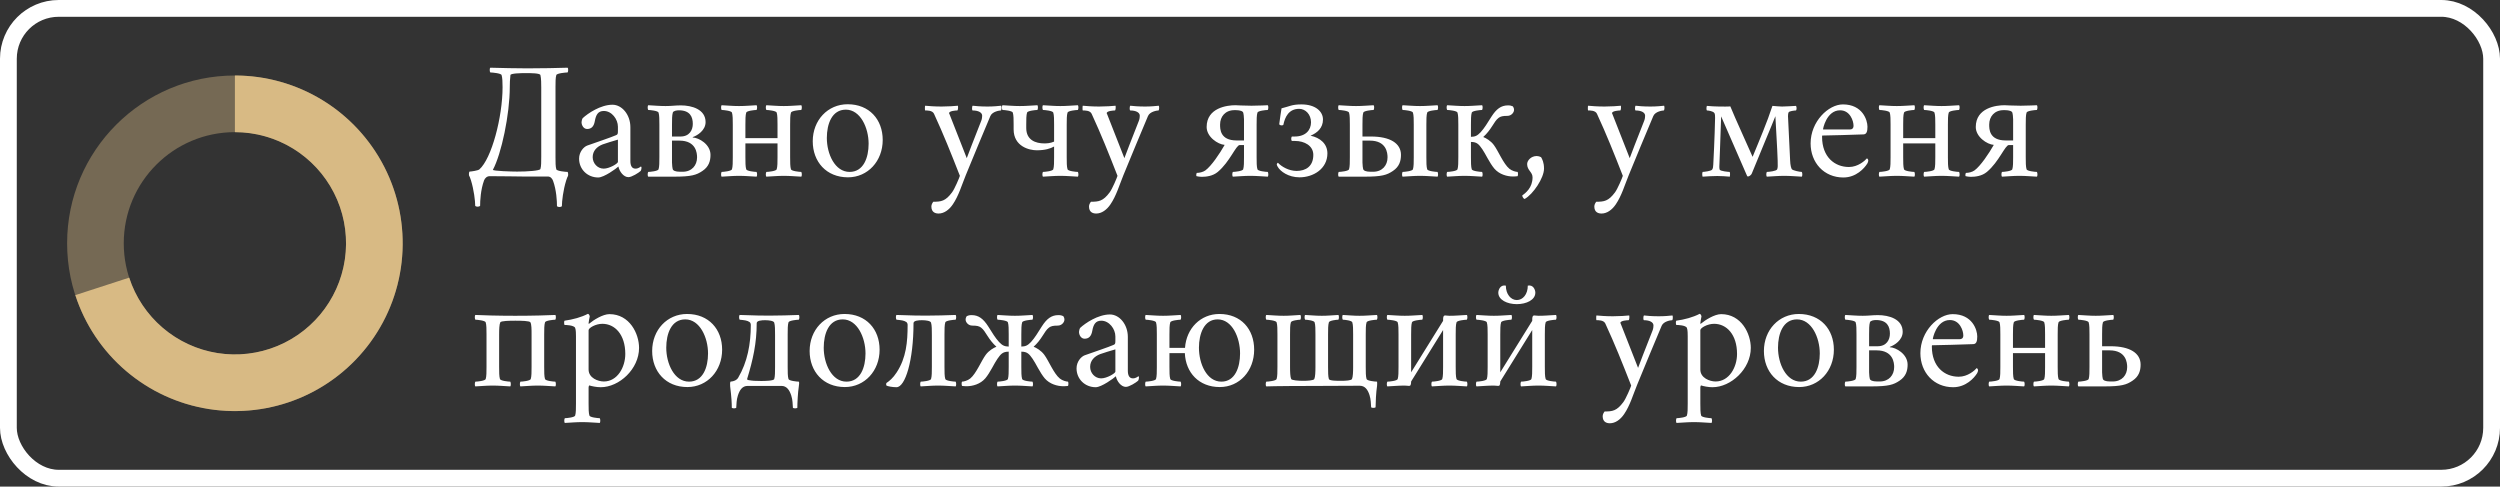
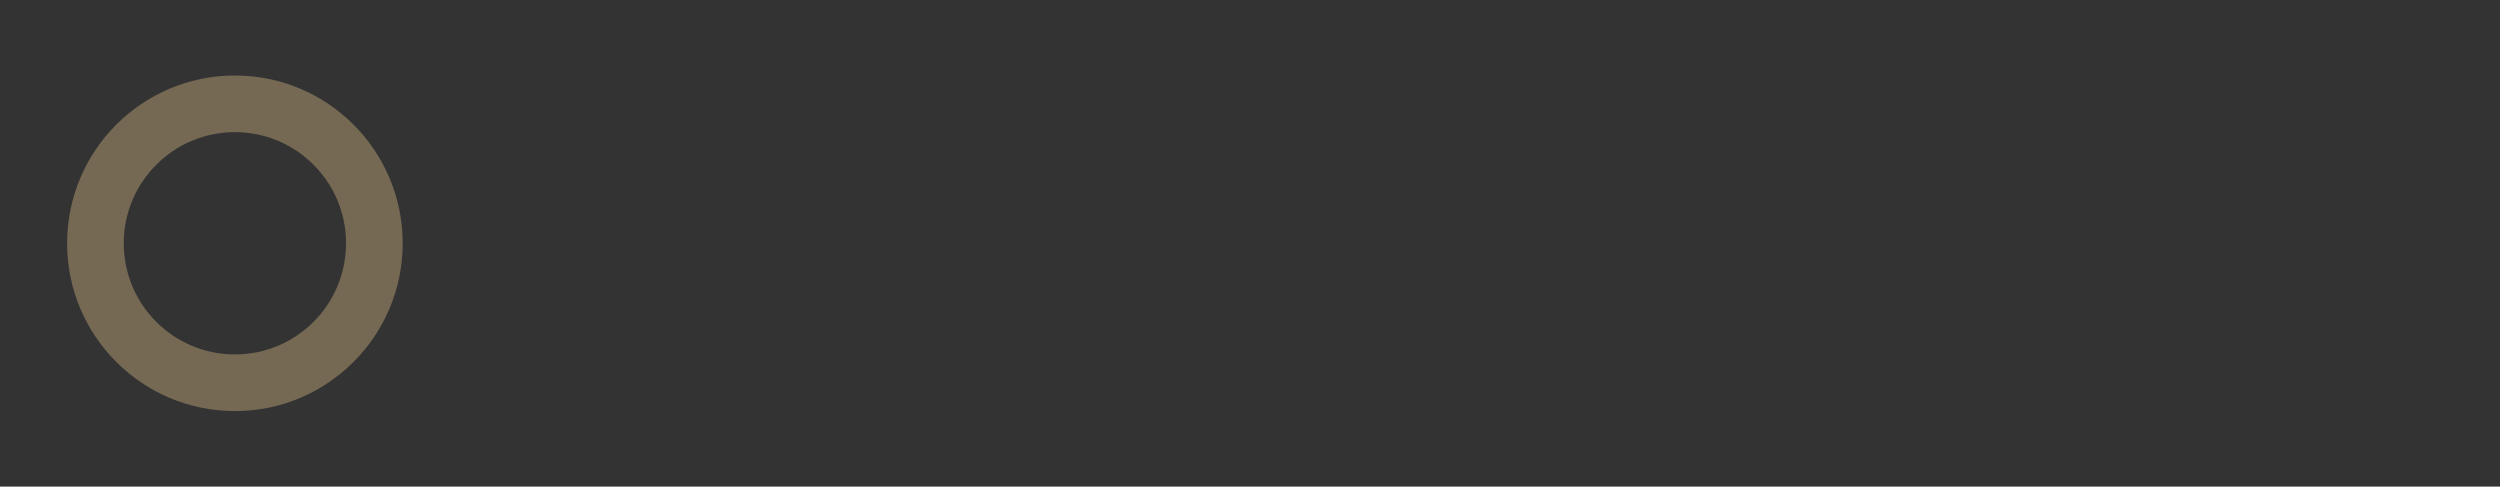
<svg xmlns="http://www.w3.org/2000/svg" width="298" height="58" viewBox="0 0 298 58" fill="none">
  <rect x="0" y="0" width="298" height="58" fill="#333333" stroke="none" />
-   <rect x="1" y="1" width="296" height="56" rx="6" stroke="white" stroke-width="2" />
-   <path d="M59.906 10.395C59.906 13.949 58.598 18.93 57.133 20.199C56.957 20.336 56.137 20.453 55.961 20.453C55.883 20.551 55.863 20.922 55.961 21.02C56 21.117 56.02 21.117 56.137 21.488C56.488 22.621 56.645 23.949 56.645 24.535C56.762 24.672 57.094 24.672 57.23 24.535C57.23 23.949 57.289 22.621 57.699 21.508C57.797 21.234 58.051 21 58.363 21C59.848 21 61.781 21.039 62.211 21.039H65.297C65.609 21.039 65.824 21.273 65.922 21.547C66.332 22.66 66.391 23.988 66.391 24.574C66.527 24.711 66.859 24.711 66.977 24.574C66.977 23.988 67.133 22.66 67.484 21.527C67.602 21.156 67.621 21.156 67.66 21.059C67.758 20.961 67.738 20.59 67.66 20.492C67.426 20.492 66.371 20.395 66.312 20.18C66.215 19.867 66.215 19.32 66.215 18.734V10.395C66.215 9.809 66.215 9.262 66.312 8.949C66.371 8.734 67.426 8.637 67.66 8.637C67.738 8.539 67.758 8.168 67.66 8.07C66.859 8.109 64.164 8.148 62.855 8.148C61.566 8.148 59.867 8.109 58.441 8.07C58.344 8.168 58.363 8.539 58.441 8.637C58.676 8.637 59.73 8.734 59.789 8.949C59.887 9.262 59.906 9.789 59.906 10.395ZM58.754 20.238C59.77 18.344 60.766 13.637 60.766 10.375C60.766 9.926 60.785 9.438 60.844 8.949C60.863 8.734 62.113 8.715 62.699 8.715C63.246 8.715 64.359 8.715 64.418 8.949C64.516 9.34 64.516 10.062 64.516 10.395V18.695C64.516 19.281 64.516 19.828 64.418 20.141C64.359 20.355 62.875 20.453 61.645 20.453C61.098 20.453 58.754 20.395 58.754 20.238ZM71.957 20.102C71.215 20.102 70.648 19.457 70.648 18.734C70.648 17.992 71.137 17.484 71.84 17.211C72.191 17.074 73.129 16.801 73.656 16.645V19.301C73.656 19.496 72.641 20.102 71.957 20.102ZM73.012 12.484C71.586 12.484 70.062 13.52 69.457 14.086C69.379 14.184 69.32 14.477 69.32 14.555C69.32 14.945 69.574 15.375 69.984 15.375C70.473 15.375 70.785 15.102 70.902 14.438C71.039 13.676 71.293 13.227 71.977 13.227C72.934 13.227 73.656 14.223 73.656 15.102V15.629C73.656 15.98 73.617 16.039 73.422 16.117C72.856 16.371 71.098 16.957 70.004 17.348C69.574 17.504 69.027 18.109 69.027 18.91C69.027 20.18 70.023 21.156 71.312 21.156C71.996 21.156 73.481 20.082 73.715 19.848C73.832 20.453 74.34 21.117 74.906 21.117C75.316 21.117 76.137 20.59 76.371 20.375C76.43 20.277 76.469 20.121 76.469 20.004C76.469 19.945 76.449 19.848 76.391 19.848C76.332 19.887 76.098 20.102 75.746 20.102C75.297 20.102 75.141 19.711 75.141 19.184V15.16C75.141 13.656 74.125 12.484 73.012 12.484ZM80.102 16.762H80.981C82.973 16.762 83.09 18.246 83.09 18.754C83.09 19.711 82.465 20.473 81.371 20.473C80.844 20.473 80.453 20.473 80.238 20.258C80.141 20.16 80.102 19.555 80.102 19.379V16.762ZM80.922 13.148C82.269 13.148 82.582 13.949 82.582 14.77C82.582 15.492 82.191 16.273 81.117 16.273H80.102V14.867C80.102 14.281 80.102 13.734 80.199 13.422C80.258 13.207 80.688 13.148 80.922 13.148ZM79.34 12.641C78.578 12.641 78.07 12.582 77.269 12.543C77.172 12.641 77.191 13.012 77.269 13.109C77.504 13.109 78.441 13.207 78.5 13.422C78.598 13.734 78.598 14.281 78.598 14.867V18.734C78.598 19.32 78.598 19.867 78.5 20.18C78.441 20.395 77.504 20.492 77.269 20.492C77.191 20.59 77.172 20.961 77.269 21.059H80.316C82.426 21.059 83.012 20.863 83.734 20.375C84.496 19.867 84.691 19.184 84.691 18.461C84.691 17.191 83.285 16.41 82.582 16.391C82.543 16.371 82.582 16.352 82.602 16.332C83.109 16.156 84.106 15.551 84.106 14.555C84.106 13.031 82.465 12.562 81.156 12.562C80.453 12.562 80.102 12.641 79.34 12.641ZM87.348 18.734C87.348 19.32 87.348 19.867 87.25 20.18C87.191 20.395 86.254 20.492 86.019 20.492C85.941 20.59 85.922 20.961 86.019 21.059C86.82 21.02 87.328 20.961 88.09 20.961C88.852 20.961 89.379 21.02 90.18 21.059C90.277 20.961 90.258 20.59 90.18 20.492C89.945 20.492 89.008 20.395 88.949 20.18C88.852 19.867 88.852 19.32 88.852 18.734V17.094H92.68V18.734C92.68 19.32 92.68 19.867 92.582 20.18C92.523 20.395 91.586 20.492 91.352 20.492C91.273 20.59 91.254 20.961 91.352 21.059C92.152 21.02 92.66 20.961 93.422 20.961C94.184 20.961 94.711 21.02 95.512 21.059C95.609 20.961 95.59 20.59 95.512 20.492C95.277 20.492 94.34 20.395 94.281 20.18C94.184 19.867 94.184 19.32 94.184 18.734V14.867C94.184 14.281 94.184 13.734 94.281 13.422C94.34 13.207 95.277 13.109 95.512 13.109C95.59 13.012 95.609 12.641 95.512 12.543C94.711 12.582 94.184 12.641 93.422 12.641C92.66 12.641 92.152 12.582 91.352 12.543C91.254 12.641 91.273 13.012 91.352 13.109C91.586 13.109 92.523 13.207 92.582 13.422C92.68 13.734 92.68 14.281 92.68 14.867V16.469H88.852V14.867C88.852 14.281 88.852 13.734 88.949 13.422C89.008 13.207 89.945 13.109 90.18 13.109C90.258 13.012 90.277 12.641 90.18 12.543C89.379 12.582 88.852 12.641 88.09 12.641C87.328 12.641 86.82 12.582 86.019 12.543C85.922 12.641 85.941 13.012 86.019 13.109C86.254 13.109 87.191 13.207 87.25 13.422C87.348 13.734 87.348 14.281 87.348 14.867V18.734ZM100.824 13.07C102.562 13.07 103.539 15.238 103.539 17.133C103.539 18.793 102.934 20.492 101.273 20.492C99.516 20.492 98.559 18.344 98.559 16.449C98.559 14.77 99.164 13.07 100.824 13.07ZM101.039 12.426C98.676 12.426 96.879 14.32 96.879 16.84C96.879 19.281 98.5 21.137 101.078 21.137C103.441 21.137 105.219 19.203 105.219 16.684C105.219 14.242 103.617 12.426 101.039 12.426ZM112.23 12.699C111.43 12.699 110.648 12.641 110.277 12.602C110.238 12.641 110.238 13.168 110.277 13.168C110.512 13.168 111.137 13.148 111.332 13.559C112.484 16.059 113.324 18.168 114.418 20.961C114.359 21.176 113.793 22.523 113.48 22.934C112.699 23.988 112.172 24.047 111.254 24.047C111.156 24.164 111.02 24.379 111.02 24.613C111.02 25.316 111.508 25.453 111.879 25.453C112.523 25.453 113.129 25.023 113.578 24.359C114.281 23.324 114.633 22.074 115.121 20.883C116.254 18.109 116.898 16.586 118.051 13.832C118.285 13.285 119.145 13.168 119.301 13.168C119.379 13.168 119.418 12.719 119.34 12.602C118.949 12.641 118.441 12.699 117.699 12.699C116.898 12.699 116.234 12.641 115.941 12.602C115.844 12.699 115.844 13.168 115.941 13.168C116.605 13.168 117.074 13.402 117.074 13.793C117.074 13.93 117.055 14.184 116.957 14.418C116.215 16.254 115.238 18.852 115.238 18.852L113.168 13.578C113.148 13.539 113.129 13.52 113.129 13.5C113.129 13.207 113.969 13.168 114.105 13.168C114.203 13.168 114.223 12.719 114.184 12.602C113.852 12.641 112.973 12.699 112.23 12.699ZM122.328 14.867C122.328 14.281 122.328 13.734 122.426 13.422C122.484 13.207 123.422 13.109 123.656 13.109C123.734 13.012 123.754 12.641 123.656 12.543C122.855 12.582 122.328 12.641 121.566 12.641C120.805 12.641 120.297 12.582 119.496 12.543C119.398 12.641 119.418 13.012 119.496 13.109C119.73 13.109 120.668 13.207 120.727 13.422C120.824 13.734 120.824 14.281 120.824 14.867V15.414C120.824 17.465 122.699 17.914 123.578 17.914C124.555 17.914 125.199 17.719 125.648 17.465V18.734C125.648 19.32 125.648 19.867 125.551 20.18C125.492 20.395 124.555 20.492 124.32 20.492C124.242 20.59 124.223 20.961 124.32 21.059C125.121 21.02 125.629 20.961 126.391 20.961C127.152 20.961 127.68 21.02 128.48 21.059C128.578 20.961 128.559 20.59 128.48 20.492C128.246 20.492 127.309 20.395 127.25 20.18C127.152 19.867 127.152 19.32 127.152 18.734V14.867C127.152 14.281 127.152 13.734 127.25 13.422C127.309 13.207 128.246 13.109 128.48 13.109C128.559 13.012 128.578 12.641 128.48 12.543C127.68 12.582 127.152 12.641 126.391 12.641C125.629 12.641 125.121 12.582 124.32 12.543C124.223 12.641 124.242 13.012 124.32 13.109C124.555 13.109 125.492 13.207 125.551 13.422C125.648 13.734 125.648 14.281 125.648 14.867V16.879C125.199 17.074 124.809 17.094 124.477 17.094C123.48 17.094 122.328 16.723 122.328 15.258V14.867ZM131.02 12.699C130.219 12.699 129.438 12.641 129.066 12.602C129.027 12.641 129.027 13.168 129.066 13.168C129.301 13.168 129.926 13.148 130.121 13.559C131.273 16.059 132.113 18.168 133.207 20.961C133.148 21.176 132.582 22.523 132.27 22.934C131.488 23.988 130.961 24.047 130.043 24.047C129.945 24.164 129.809 24.379 129.809 24.613C129.809 25.316 130.297 25.453 130.668 25.453C131.312 25.453 131.918 25.023 132.367 24.359C133.07 23.324 133.422 22.074 133.91 20.883C135.043 18.109 135.688 16.586 136.84 13.832C137.074 13.285 137.934 13.168 138.09 13.168C138.168 13.168 138.207 12.719 138.129 12.602C137.738 12.641 137.23 12.699 136.488 12.699C135.688 12.699 135.023 12.641 134.73 12.602C134.633 12.699 134.633 13.168 134.73 13.168C135.395 13.168 135.863 13.402 135.863 13.793C135.863 13.93 135.844 14.184 135.746 14.418C135.004 16.254 134.027 18.852 134.027 18.852L131.957 13.578C131.938 13.539 131.918 13.52 131.918 13.5C131.918 13.207 132.758 13.168 132.895 13.168C132.992 13.168 133.012 12.719 132.973 12.602C132.641 12.641 131.762 12.699 131.02 12.699ZM147.25 12.543C146.293 12.543 143.832 12.836 143.832 15.141C143.832 16.312 145.16 17.211 145.98 17.27C145.395 18.305 144.398 19.789 143.676 20.316C143.402 20.512 142.973 20.609 142.66 20.609C142.582 20.707 142.582 20.961 142.621 21C142.758 21.039 143.07 21.078 143.227 21.078C143.754 21.078 144.555 21 145.16 20.492C146.605 19.281 147.328 17.289 147.777 17.289H148.285V18.734C148.285 19.32 148.285 19.867 148.188 20.18C148.129 20.395 147.191 20.492 146.957 20.492C146.879 20.59 146.859 20.961 146.957 21.059C147.758 21.02 148.266 20.961 149.027 20.961C149.809 20.961 150.316 21.02 151.117 21.059C151.215 20.961 151.195 20.59 151.117 20.492C150.883 20.492 149.945 20.395 149.887 20.18C149.789 19.867 149.789 19.32 149.789 18.734V14.867C149.789 14.281 149.789 13.734 149.887 13.422C149.945 13.207 150.883 13.109 151.117 13.109C151.195 13.012 151.215 12.641 151.117 12.543C151.117 12.543 149.945 12.602 149.184 12.602C148.441 12.602 147.25 12.543 147.25 12.543ZM148.285 16.742H147.406C145.414 16.742 145.434 15.355 145.434 14.848C145.434 13.891 146.059 13.129 147.152 13.129C147.445 13.129 147.934 13.129 148.148 13.344C148.246 13.441 148.285 14.047 148.285 14.223V16.742ZM154.555 20.375C153.637 20.375 152.758 19.867 152.328 19.398C152.309 19.398 152.191 19.496 152.191 19.613C152.191 19.691 152.27 19.809 152.309 19.887C152.602 20.414 153.559 21.137 154.906 21.137C156.547 21.137 158.227 20.121 158.227 18.285C158.227 17.133 157.348 16.41 156.215 16.176C156.996 15.844 157.699 15.277 157.699 14.242C157.699 13.285 156.801 12.445 155.141 12.445C153.969 12.445 153.734 12.68 152.758 12.914C152.758 12.914 152.484 14.672 152.484 14.809C152.543 14.906 152.66 14.945 152.777 14.945C152.855 14.945 152.934 14.926 152.973 14.887C153.168 13.949 153.617 12.973 154.867 12.973C155.609 12.973 156.273 13.637 156.273 14.574C156.273 15.492 155.648 16.273 154.32 16.273H153.988C153.871 16.43 153.91 16.723 153.988 16.801H154.359C155.492 16.801 156.547 17.367 156.547 18.461C156.547 19.828 155.648 20.375 154.555 20.375ZM168.52 14.867V18.734C168.52 19.32 168.52 19.867 168.422 20.18C168.363 20.395 167.426 20.492 167.191 20.492C167.113 20.59 167.094 20.961 167.191 21.059C167.992 21.02 168.5 20.961 169.262 20.961C170.023 20.961 170.551 21.02 171.352 21.059C171.449 20.961 171.43 20.59 171.352 20.492C171.117 20.492 170.18 20.395 170.121 20.18C170.023 19.867 170.023 19.32 170.023 18.734V14.867C170.023 14.281 170.023 13.734 170.121 13.422C170.18 13.207 171.117 13.109 171.352 13.109C171.43 13.012 171.449 12.641 171.352 12.543C170.551 12.582 170.023 12.641 169.262 12.641C168.5 12.641 167.992 12.582 167.191 12.543C167.094 12.641 167.113 13.012 167.191 13.109C167.426 13.109 168.363 13.207 168.422 13.422C168.52 13.734 168.52 14.281 168.52 14.867ZM160.902 14.867V18.734C160.902 19.32 160.902 19.867 160.805 20.18C160.746 20.395 159.809 20.492 159.574 20.492C159.496 20.59 159.477 20.961 159.574 21.059H162.621C164.73 21.059 165.316 20.863 166.039 20.375C166.801 19.867 166.996 19.184 166.996 18.461C166.996 17.074 165.688 16.273 163.422 16.273H162.406V14.867C162.406 14.281 162.406 13.734 162.504 13.422C162.562 13.207 163.5 13.109 163.734 13.109C163.812 13.012 163.832 12.641 163.734 12.543C162.934 12.582 162.387 12.641 161.645 12.641C160.883 12.641 160.375 12.582 159.574 12.543C159.477 12.641 159.496 13.012 159.574 13.109C159.809 13.109 160.746 13.207 160.805 13.422C160.902 13.734 160.902 14.281 160.902 14.867ZM162.406 16.762H163.285C165.277 16.762 165.395 18.246 165.395 18.754C165.395 19.711 164.77 20.473 163.676 20.473C163.148 20.473 162.758 20.473 162.543 20.258C162.445 20.16 162.406 19.555 162.406 19.379V16.762ZM173.832 14.867V18.734C173.832 19.32 173.832 19.867 173.734 20.18C173.676 20.395 172.738 20.492 172.504 20.492C172.426 20.59 172.406 20.961 172.504 21.059C173.305 21.02 173.812 20.961 174.574 20.961C175.336 20.961 175.863 21.02 176.664 21.059C176.762 20.961 176.742 20.59 176.664 20.492C176.43 20.492 175.492 20.395 175.434 20.18C175.336 19.867 175.336 19.32 175.336 18.734V16.918C176.078 16.918 176.293 17.23 176.684 17.777C177.035 18.266 177.562 19.438 178.129 20.102C178.715 20.785 179.633 21.039 180.355 21.039C180.551 21.039 180.766 21.02 180.902 21C180.941 20.922 180.98 20.629 180.902 20.492C180.707 20.492 180.238 20.375 179.926 20.121C179.203 19.535 178.598 17.992 178.07 17.289C177.699 16.781 177.113 16.449 176.801 16.332C177.25 15.922 177.562 15.512 177.875 15.023C178.129 14.633 178.324 14.281 178.637 14.047C178.871 13.871 179.145 13.812 179.672 13.812C180.18 13.812 180.473 13.383 180.473 13.109C180.473 12.914 180.414 12.797 180.336 12.68C180.16 12.602 180.023 12.562 179.75 12.562C178.93 12.562 178.363 12.992 177.777 13.91C177.309 14.652 176.938 15.277 176.488 15.766C176.078 16.195 175.844 16.293 175.336 16.312V14.867C175.336 14.281 175.336 13.734 175.434 13.422C175.492 13.207 176.43 13.109 176.664 13.109C176.742 13.012 176.762 12.641 176.664 12.543C175.863 12.582 175.336 12.641 174.574 12.641C173.812 12.641 173.305 12.582 172.504 12.543C172.406 12.641 172.426 13.012 172.504 13.109C172.738 13.109 173.676 13.207 173.734 13.422C173.832 13.734 173.832 14.281 173.832 14.867ZM183.188 18.598C182.484 18.598 182.035 19.145 182.035 19.555C182.035 20.316 182.68 20.492 182.68 21.137C182.68 22.387 181.84 23.012 181.449 23.305C181.449 23.422 181.605 23.715 181.742 23.715C182.738 23.168 184.047 21.215 184.047 20.102C184.047 19.359 183.832 18.969 183.695 18.734C183.559 18.656 183.344 18.598 183.188 18.598ZM191.254 12.699C190.453 12.699 189.672 12.641 189.301 12.602C189.262 12.641 189.262 13.168 189.301 13.168C189.535 13.168 190.16 13.148 190.355 13.559C191.508 16.059 192.348 18.168 193.441 20.961C193.383 21.176 192.816 22.523 192.504 22.934C191.723 23.988 191.195 24.047 190.277 24.047C190.18 24.164 190.043 24.379 190.043 24.613C190.043 25.316 190.531 25.453 190.902 25.453C191.547 25.453 192.152 25.023 192.602 24.359C193.305 23.324 193.656 22.074 194.145 20.883C195.277 18.109 195.922 16.586 197.074 13.832C197.309 13.285 198.168 13.168 198.324 13.168C198.402 13.168 198.441 12.719 198.363 12.602C197.973 12.641 197.465 12.699 196.723 12.699C195.922 12.699 195.258 12.641 194.965 12.602C194.867 12.699 194.867 13.168 194.965 13.168C195.629 13.168 196.098 13.402 196.098 13.793C196.098 13.93 196.078 14.184 195.98 14.418C195.238 16.254 194.262 18.852 194.262 18.852L192.191 13.578C192.172 13.539 192.152 13.52 192.152 13.5C192.152 13.207 192.992 13.168 193.129 13.168C193.227 13.168 193.246 12.719 193.207 12.602C192.875 12.641 191.996 12.699 191.254 12.699ZM213.383 19.125C213.305 17.484 213.168 14.711 213.129 13.852C213.129 13.695 213.148 13.5 213.207 13.383C213.285 13.246 213.891 13.168 214.086 13.168C214.164 13.09 214.184 12.758 214.086 12.621C213.598 12.641 212.934 12.699 212.426 12.699C212.152 12.699 211.742 12.66 211.273 12.621C211.273 12.621 210.961 13.539 210.746 14.125C210.062 15.98 208.891 18.695 208.91 18.695C208.93 18.695 206.645 13.695 206.254 12.68C205.961 12.719 205.395 12.699 204.926 12.699C204.301 12.699 204.086 12.66 203.461 12.621C203.402 12.738 203.383 13.09 203.461 13.168C203.637 13.168 204.203 13.246 204.359 13.48C204.438 13.598 204.438 13.891 204.438 14.066C204.438 14.281 204.379 16.664 204.223 19.613C204.203 19.867 204.203 20.043 204.086 20.219C203.969 20.395 203.109 20.492 202.953 20.492C202.875 20.629 202.914 21.02 202.953 21.059C203.578 21.02 204.086 20.98 204.711 20.98C205.297 20.98 205.648 21.02 206.195 21.059C206.215 21 206.254 20.59 206.176 20.492C206.059 20.492 205.062 20.414 204.984 20.219C204.945 20.121 204.945 19.965 204.945 19.848C204.945 19.711 205.082 16.547 205.16 13.871L208.266 21C208.305 21.02 208.344 21.039 208.383 21.039C208.578 21 208.773 20.805 208.812 20.688C209.77 18.305 211.234 14.867 211.625 13.852C211.723 15.844 211.84 17.387 211.898 19.145C211.918 19.75 211.918 19.984 211.84 20.18C211.762 20.395 210.844 20.492 210.609 20.492C210.531 20.59 210.512 20.961 210.609 21.059C211.41 21.02 211.918 20.961 212.68 20.961C213.441 20.961 213.969 21.02 214.77 21.059C214.867 20.961 214.848 20.59 214.77 20.492C214.535 20.492 213.754 20.336 213.598 20.18C213.52 20.102 213.402 19.711 213.383 19.125ZM217.309 15.434C217.27 15.434 217.699 13.148 219.34 13.148C220.531 13.148 220.941 14.418 220.941 14.984C220.941 15.336 220.727 15.434 220.492 15.434H217.309ZM217.211 16.156C217.445 16.156 221.527 16.059 222.133 16.02C222.504 16 222.602 15.668 222.602 15.102C222.602 14.32 222.016 12.445 219.672 12.445C217.953 12.445 215.824 14.477 215.824 17.094C215.824 19.398 217.426 21.156 219.73 21.156C221.254 21.156 222.23 20.062 222.582 19.496C222.641 19.398 222.699 19.242 222.699 19.145C222.699 18.988 222.562 18.871 222.543 18.871C222.289 19.164 221.469 19.906 220.395 19.906C218.695 19.906 217.191 18.715 217.191 16.312C217.191 16.254 217.191 16.215 217.211 16.156ZM225.355 18.734C225.355 19.32 225.355 19.867 225.258 20.18C225.199 20.395 224.262 20.492 224.027 20.492C223.949 20.59 223.93 20.961 224.027 21.059C224.828 21.02 225.336 20.961 226.098 20.961C226.859 20.961 227.387 21.02 228.188 21.059C228.285 20.961 228.266 20.59 228.188 20.492C227.953 20.492 227.016 20.395 226.957 20.18C226.859 19.867 226.859 19.32 226.859 18.734V17.094H230.688V18.734C230.688 19.32 230.688 19.867 230.59 20.18C230.531 20.395 229.594 20.492 229.359 20.492C229.281 20.59 229.262 20.961 229.359 21.059C230.16 21.02 230.668 20.961 231.43 20.961C232.191 20.961 232.719 21.02 233.52 21.059C233.617 20.961 233.598 20.59 233.52 20.492C233.285 20.492 232.348 20.395 232.289 20.18C232.191 19.867 232.191 19.32 232.191 18.734V14.867C232.191 14.281 232.191 13.734 232.289 13.422C232.348 13.207 233.285 13.109 233.52 13.109C233.598 13.012 233.617 12.641 233.52 12.543C232.719 12.582 232.191 12.641 231.43 12.641C230.668 12.641 230.16 12.582 229.359 12.543C229.262 12.641 229.281 13.012 229.359 13.109C229.594 13.109 230.531 13.207 230.59 13.422C230.688 13.734 230.688 14.281 230.688 14.867V16.469H226.859V14.867C226.859 14.281 226.859 13.734 226.957 13.422C227.016 13.207 227.953 13.109 228.188 13.109C228.266 13.012 228.285 12.641 228.188 12.543C227.387 12.582 226.859 12.641 226.098 12.641C225.336 12.641 224.828 12.582 224.027 12.543C223.93 12.641 223.949 13.012 224.027 13.109C224.262 13.109 225.199 13.207 225.258 13.422C225.355 13.734 225.355 14.281 225.355 14.867V18.734ZM238.93 12.543C237.973 12.543 235.512 12.836 235.512 15.141C235.512 16.312 236.84 17.211 237.66 17.27C237.074 18.305 236.078 19.789 235.355 20.316C235.082 20.512 234.652 20.609 234.34 20.609C234.262 20.707 234.262 20.961 234.301 21C234.438 21.039 234.75 21.078 234.906 21.078C235.434 21.078 236.234 21 236.84 20.492C238.285 19.281 239.008 17.289 239.457 17.289H239.965V18.734C239.965 19.32 239.965 19.867 239.867 20.18C239.809 20.395 238.871 20.492 238.637 20.492C238.559 20.59 238.539 20.961 238.637 21.059C239.438 21.02 239.945 20.961 240.707 20.961C241.488 20.961 241.996 21.02 242.797 21.059C242.895 20.961 242.875 20.59 242.797 20.492C242.562 20.492 241.625 20.395 241.566 20.18C241.469 19.867 241.469 19.32 241.469 18.734V14.867C241.469 14.281 241.469 13.734 241.566 13.422C241.625 13.207 242.562 13.109 242.797 13.109C242.875 13.012 242.895 12.641 242.797 12.543C242.797 12.543 241.625 12.602 240.863 12.602C240.121 12.602 238.93 12.543 238.93 12.543ZM239.965 16.742H239.086C237.094 16.742 237.113 15.355 237.113 14.848C237.113 13.891 237.738 13.129 238.832 13.129C239.125 13.129 239.613 13.129 239.828 13.344C239.926 13.441 239.965 14.047 239.965 14.223V16.742ZM63.363 43.734C63.363 44.32 63.363 44.867 63.266 45.18C63.207 45.395 62.27 45.492 62.035 45.492C61.957 45.59 61.938 45.961 62.035 46.059C62.836 46.02 63.344 45.961 64.106 45.961C64.867 45.961 65.394 46.02 66.195 46.059C66.293 45.961 66.273 45.59 66.195 45.492C65.961 45.492 65.023 45.395 64.965 45.18C64.867 44.867 64.867 44.32 64.867 43.734V39.867C64.867 39.281 64.867 38.734 64.965 38.422C65.023 38.207 65.961 38.109 66.195 38.109C66.273 38.012 66.293 37.641 66.195 37.543C65.394 37.582 63.598 37.641 61.41 37.641C59.262 37.641 57.465 37.582 56.664 37.543C56.566 37.641 56.586 38.012 56.664 38.109C56.898 38.109 57.836 38.207 57.895 38.422C57.992 38.734 57.992 39.281 57.992 39.867V43.734C57.992 44.32 57.992 44.867 57.895 45.18C57.836 45.395 56.898 45.492 56.664 45.492C56.586 45.59 56.566 45.961 56.664 46.059C57.465 46.02 57.973 45.961 58.734 45.961C59.496 45.961 60.023 46.02 60.824 46.059C60.922 45.961 60.902 45.59 60.824 45.492C60.59 45.492 59.652 45.395 59.594 45.18C59.496 44.867 59.496 44.32 59.496 43.734V39.867C59.496 39.281 59.516 38.676 59.633 38.422C59.711 38.246 60.727 38.227 61.43 38.227C62.133 38.227 63.129 38.246 63.227 38.422C63.363 38.676 63.363 39.281 63.363 39.867V43.734ZM72.641 37.445C71.859 37.445 70.746 38.148 70.258 38.559C70.238 38.578 70.219 38.598 70.199 38.598C70.16 38.598 70.16 38.539 70.16 38.52C70.16 38.363 70.277 37.855 70.297 37.719C70.297 37.621 70.18 37.406 70.082 37.406C69.301 37.816 68.285 38.09 67.289 38.227C67.211 38.324 67.25 38.695 67.289 38.734C67.426 38.734 68.422 38.754 68.559 39.086C68.656 39.32 68.656 39.848 68.656 40.102V48.09C68.656 48.676 68.656 49.223 68.559 49.535C68.5 49.75 67.562 49.848 67.328 49.848C67.25 49.945 67.231 50.316 67.328 50.414C68.129 50.375 68.637 50.316 69.398 50.316C70.16 50.316 70.688 50.375 71.488 50.414C71.586 50.316 71.566 49.945 71.488 49.848C71.254 49.848 70.316 49.75 70.258 49.535C70.16 49.223 70.16 48.676 70.16 48.09V46.195C70.16 46.039 70.238 45.941 70.238 45.941C70.551 46.039 71.098 46.156 71.606 46.156C73.812 46.156 76.176 43.988 76.176 41.469C76.176 39.789 75.062 37.445 72.641 37.445ZM71.801 38.598C73.285 38.598 74.535 39.867 74.535 42.191C74.535 43.773 73.598 45.473 71.977 45.473C71.293 45.473 70.16 45.062 70.16 44.047V39.359C70.16 39.086 71 38.598 71.801 38.598ZM81.684 38.07C83.422 38.07 84.398 40.238 84.398 42.133C84.398 43.793 83.793 45.492 82.133 45.492C80.375 45.492 79.418 43.344 79.418 41.449C79.418 39.77 80.023 38.07 81.684 38.07ZM81.898 37.426C79.535 37.426 77.738 39.32 77.738 41.84C77.738 44.281 79.359 46.137 81.938 46.137C84.301 46.137 86.078 44.203 86.078 41.684C86.078 39.242 84.477 37.426 81.898 37.426ZM91.801 37.621C91.039 37.621 90.121 37.621 88.168 37.543C88.051 37.68 88.109 38.051 88.168 38.109C88.734 38.168 89.047 38.188 89.34 38.383C89.457 38.461 89.496 38.617 89.496 38.734C89.496 41.02 89.086 43.168 87.992 45.023C87.816 45.316 87.504 45.453 87.074 45.492C87.016 45.59 87.016 45.863 87.035 46.059C87.191 47.309 87.231 48.07 87.231 48.617C87.406 48.715 87.66 48.676 87.758 48.617C87.797 48.168 87.777 47.699 87.953 47.152C88.168 46.488 88.481 46 89.125 46H93.148C93.773 46 94.106 46.488 94.32 47.152C94.496 47.699 94.477 48.168 94.516 48.617C94.613 48.676 94.867 48.715 95.043 48.617C95.043 48.07 95.102 46.801 95.219 46.059C95.238 45.863 95.297 45.59 95.219 45.492C94.984 45.492 94.047 45.395 93.988 45.18C93.891 44.867 93.891 44.32 93.891 43.734V39.867C93.891 39.281 93.891 38.734 93.988 38.422C94.047 38.207 94.984 38.109 95.219 38.109C95.297 38.012 95.316 37.641 95.219 37.543C94.418 37.582 92.562 37.621 91.801 37.621ZM90.199 38.52C90.199 38.207 90.805 38.168 91.195 38.168C91.684 38.168 92.231 38.246 92.289 38.461C92.387 38.773 92.387 39.34 92.387 39.926V43.734C92.387 44.32 92.387 44.867 92.289 45.18C92.231 45.395 91.215 45.414 90.727 45.414C90.023 45.414 89.672 45.395 89.164 45.297C89.086 45.277 89.047 45.219 89.066 45.141C89.75 42.895 90.199 40.922 90.199 38.52ZM100.453 38.07C102.191 38.07 103.168 40.238 103.168 42.133C103.168 43.793 102.562 45.492 100.902 45.492C99.144 45.492 98.188 43.344 98.188 41.449C98.188 39.77 98.793 38.07 100.453 38.07ZM100.668 37.426C98.305 37.426 96.508 39.32 96.508 41.84C96.508 44.281 98.129 46.137 100.707 46.137C103.07 46.137 104.848 44.203 104.848 41.684C104.848 39.242 103.246 37.426 100.668 37.426ZM110.492 37.621C109.73 37.621 108.812 37.621 106.859 37.543C106.742 37.68 106.801 38.051 106.859 38.109C107.426 38.168 107.738 38.188 108.031 38.383C108.148 38.461 108.188 38.617 108.188 38.734C108.188 40.746 108.031 42.641 106.879 44.398C106.449 45.062 106.02 45.414 105.668 45.648C105.609 45.746 105.629 45.902 105.668 45.961C105.805 46.039 106.352 46.156 106.859 46.156C107.914 46.156 108.891 42.953 108.891 38.52C108.891 38.207 109.496 38.168 109.887 38.168C110.375 38.168 110.922 38.246 110.98 38.461C111.078 38.773 111.078 39.34 111.078 39.926V43.734C111.078 44.32 111.078 44.867 110.98 45.18C110.922 45.395 109.984 45.492 109.75 45.492C109.672 45.59 109.652 45.961 109.75 46.059C110.551 46.02 111.059 45.961 111.82 45.961C112.582 45.961 113.109 46.02 113.91 46.059C114.008 45.961 113.988 45.59 113.91 45.492C113.676 45.492 112.738 45.395 112.68 45.18C112.582 44.867 112.582 44.32 112.582 43.734V39.867C112.582 39.281 112.582 38.734 112.68 38.422C112.738 38.207 113.676 38.109 113.91 38.109C113.988 38.012 114.008 37.641 113.91 37.543C113.109 37.582 111.254 37.621 110.492 37.621ZM120.238 39.867V41.312C119.73 41.293 119.496 41.195 119.086 40.766C118.637 40.277 118.266 39.652 117.797 38.91C117.211 37.992 116.645 37.562 115.824 37.562C115.551 37.562 115.414 37.602 115.238 37.68C115.16 37.797 115.102 37.914 115.102 38.109C115.102 38.383 115.395 38.812 115.902 38.812C116.43 38.812 116.703 38.871 116.938 39.047C117.25 39.281 117.445 39.633 117.699 40.023C118.012 40.512 118.324 40.922 118.773 41.332C118.461 41.449 117.875 41.781 117.504 42.289C116.977 42.992 116.371 44.535 115.648 45.121C115.336 45.375 114.867 45.492 114.672 45.492C114.594 45.629 114.633 45.922 114.672 46C114.809 46.02 115.023 46.039 115.219 46.039C115.941 46.039 116.859 45.785 117.445 45.102C118.012 44.438 118.539 43.266 118.891 42.777C119.281 42.23 119.496 41.918 120.238 41.918V43.734C120.238 44.32 120.238 44.867 120.141 45.18C120.082 45.395 119.145 45.492 118.91 45.492C118.832 45.59 118.812 45.961 118.91 46.059C119.711 46.02 120.219 45.961 120.98 45.961C121.742 45.961 122.27 46.02 123.07 46.059C123.168 45.961 123.148 45.59 123.07 45.492C122.836 45.492 121.898 45.395 121.84 45.18C121.742 44.867 121.742 44.32 121.742 43.734V41.918C122.484 41.918 122.699 42.23 123.09 42.777C123.441 43.266 123.969 44.438 124.535 45.102C125.121 45.785 126.039 46.039 126.762 46.039C126.957 46.039 127.172 46.02 127.309 46C127.348 45.922 127.387 45.629 127.309 45.492C127.113 45.492 126.645 45.375 126.332 45.121C125.609 44.535 125.004 42.992 124.477 42.289C124.105 41.781 123.52 41.449 123.207 41.332C123.656 40.922 123.969 40.512 124.281 40.023C124.535 39.633 124.73 39.281 125.043 39.047C125.277 38.871 125.551 38.812 126.078 38.812C126.586 38.812 126.879 38.383 126.879 38.109C126.879 37.914 126.82 37.797 126.742 37.68C126.566 37.602 126.43 37.562 126.156 37.562C125.336 37.562 124.77 37.992 124.184 38.91C123.715 39.652 123.344 40.277 122.895 40.766C122.484 41.195 122.25 41.293 121.742 41.312V39.867C121.742 39.281 121.742 38.734 121.84 38.422C121.898 38.207 122.836 38.109 123.07 38.109C123.148 38.012 123.168 37.641 123.07 37.543C122.27 37.582 121.742 37.641 120.98 37.641C120.219 37.641 119.711 37.582 118.91 37.543C118.812 37.641 118.832 38.012 118.91 38.109C119.145 38.109 120.082 38.207 120.141 38.422C120.238 38.734 120.238 39.281 120.238 39.867ZM131.254 45.102C130.512 45.102 129.945 44.457 129.945 43.734C129.945 42.992 130.434 42.484 131.137 42.211C131.488 42.074 132.426 41.801 132.953 41.645V44.301C132.953 44.496 131.938 45.102 131.254 45.102ZM132.309 37.484C130.883 37.484 129.359 38.52 128.754 39.086C128.676 39.184 128.617 39.477 128.617 39.555C128.617 39.945 128.871 40.375 129.281 40.375C129.77 40.375 130.082 40.102 130.199 39.438C130.336 38.676 130.59 38.227 131.273 38.227C132.23 38.227 132.953 39.223 132.953 40.102V40.629C132.953 40.98 132.914 41.039 132.719 41.117C132.152 41.371 130.395 41.957 129.301 42.348C128.871 42.504 128.324 43.109 128.324 43.91C128.324 45.18 129.32 46.156 130.609 46.156C131.293 46.156 132.777 45.082 133.012 44.848C133.129 45.453 133.637 46.117 134.203 46.117C134.613 46.117 135.434 45.59 135.668 45.375C135.727 45.277 135.766 45.121 135.766 45.004C135.766 44.945 135.746 44.848 135.688 44.848C135.629 44.887 135.395 45.102 135.043 45.102C134.594 45.102 134.438 44.711 134.438 44.184V40.16C134.438 38.656 133.422 37.484 132.309 37.484ZM145.355 37.426C143.109 37.426 141.41 39.145 141.254 41.469H139.398V39.867C139.398 39.281 139.398 38.734 139.496 38.422C139.555 38.207 140.492 38.109 140.727 38.109C140.805 38.012 140.824 37.641 140.727 37.543C139.926 37.582 139.398 37.641 138.637 37.641C137.875 37.641 137.367 37.582 136.566 37.543C136.469 37.641 136.488 38.012 136.566 38.109C136.801 38.109 137.738 38.207 137.797 38.422C137.895 38.734 137.895 39.281 137.895 39.867V43.734C137.895 44.32 137.895 44.867 137.797 45.18C137.738 45.395 136.801 45.492 136.566 45.492C136.488 45.59 136.469 45.961 136.566 46.059C137.367 46.02 137.875 45.961 138.637 45.961C139.398 45.961 139.926 46.02 140.727 46.059C140.824 45.961 140.805 45.59 140.727 45.492C140.492 45.492 139.555 45.395 139.496 45.18C139.398 44.867 139.398 44.32 139.398 43.734V42.094H141.234C141.332 44.418 142.914 46.137 145.395 46.137C147.758 46.137 149.496 44.203 149.496 41.684C149.496 39.242 147.934 37.426 145.355 37.426ZM145.141 38.07C146.879 38.07 147.816 40.238 147.816 42.133C147.816 43.793 147.211 45.492 145.59 45.492C143.832 45.492 142.914 43.344 142.914 41.449C142.914 39.77 143.539 38.07 145.141 38.07ZM157.543 46C159.691 46 160.316 45.98 162.074 45.98C162.699 45.98 163.031 46.43 163.246 47.094C163.422 47.641 163.402 48.109 163.441 48.559C163.539 48.617 163.793 48.656 163.969 48.559C163.969 48.012 164.027 46.742 164.145 46C164.164 45.805 164.164 45.648 164.145 45.492C163.891 45.492 162.953 45.395 162.895 45.18C162.797 44.867 162.797 44.32 162.797 43.734V39.867C162.797 39.281 162.797 38.734 162.895 38.422C162.953 38.207 163.891 38.109 164.125 38.109C164.203 38.012 164.223 37.641 164.125 37.543C163.324 37.582 162.816 37.641 162.055 37.641C161.293 37.641 160.863 37.582 160.062 37.543C159.965 37.641 159.984 38.012 160.062 38.109C160.297 38.109 161.137 38.207 161.195 38.422C161.293 38.734 161.293 39.281 161.293 39.867V43.734C161.293 44.32 161.273 44.926 161.156 45.18C161.078 45.355 160.414 45.395 159.828 45.395C159.359 45.395 158.461 45.395 158.402 45.18C158.305 44.867 158.305 44.32 158.305 43.734V39.867C158.305 39.281 158.305 38.734 158.402 38.422C158.461 38.207 159.301 38.109 159.535 38.109C159.613 38.012 159.633 37.641 159.535 37.543C158.734 37.582 158.324 37.641 157.562 37.641C156.801 37.641 156.371 37.582 155.57 37.543C155.473 37.641 155.492 38.012 155.57 38.109C155.805 38.109 156.645 38.207 156.703 38.422C156.801 38.734 156.801 39.281 156.801 39.867V43.734C156.801 44.32 156.781 44.926 156.664 45.18C156.586 45.355 155.844 45.395 155.316 45.395C154.77 45.395 153.988 45.336 153.91 45.18C153.793 44.926 153.773 44.32 153.773 43.734V39.867C153.773 39.281 153.773 38.734 153.871 38.422C153.93 38.207 154.77 38.109 155.004 38.109C155.082 38.012 155.102 37.641 155.004 37.543C154.203 37.582 153.773 37.641 153.012 37.641C152.25 37.641 151.742 37.582 150.941 37.543C150.844 37.641 150.863 38.012 150.941 38.109C151.176 38.109 152.113 38.207 152.172 38.422C152.27 38.734 152.27 39.281 152.27 39.867V43.734C152.27 44.32 152.27 44.867 152.172 45.18C152.113 45.395 151.176 45.492 150.941 45.492C150.863 45.59 150.844 45.961 150.941 46.059C151.742 46.02 155.395 46 157.543 46ZM168.207 39.867C168.207 39.281 168.207 38.734 168.305 38.422C168.363 38.207 169.301 38.109 169.535 38.109C169.613 38.012 169.633 37.641 169.535 37.543C168.734 37.582 168.207 37.641 167.445 37.641C166.684 37.641 166.176 37.582 165.375 37.543C165.277 37.641 165.297 38.012 165.375 38.109C165.609 38.109 166.547 38.207 166.605 38.422C166.703 38.734 166.703 39.281 166.703 39.867V43.734C166.703 44.32 166.703 44.867 166.605 45.18C166.547 45.395 165.609 45.492 165.375 45.492C165.297 45.59 165.277 45.961 165.375 46.059C166.176 46.02 166.684 45.961 167.445 45.961C167.699 45.961 167.797 46 167.953 46C168.031 46 168.109 45.98 168.148 45.883C168.188 45.805 168.207 45.629 168.207 45.473L172.016 39.34V43.734C172.016 44.32 172.016 44.867 171.918 45.18C171.859 45.395 170.922 45.492 170.688 45.492C170.609 45.59 170.59 45.961 170.688 46.059C171.488 46.02 171.996 45.961 172.758 45.961C173.52 45.961 174.047 46.02 174.848 46.059C174.945 45.961 174.926 45.59 174.848 45.492C174.613 45.492 173.676 45.395 173.617 45.18C173.52 44.867 173.52 44.32 173.52 43.734V39.867C173.52 39.281 173.52 38.734 173.617 38.422C173.676 38.207 174.613 38.109 174.848 38.109C174.926 38.012 174.945 37.641 174.848 37.543C174.047 37.582 173.539 37.641 172.777 37.641C172.523 37.641 172.426 37.602 172.27 37.602C172.191 37.602 172.113 37.621 172.074 37.719C172.016 37.816 172.016 38.07 172.016 38.246L168.207 44.379V39.867ZM180.805 36.254C181.957 36.254 183.012 35.746 183.012 34.887C183.012 34.535 182.758 33.91 182.113 34.047C182.113 35.082 181.527 35.766 180.805 35.766C180.102 35.766 179.496 35.082 179.496 34.047C178.852 33.91 178.598 34.535 178.598 34.887C178.598 35.746 179.652 36.254 180.805 36.254ZM178.832 39.867C178.832 39.281 178.832 38.734 178.93 38.422C178.988 38.207 179.926 38.109 180.16 38.109C180.238 38.012 180.258 37.641 180.16 37.543C179.359 37.582 178.832 37.641 178.07 37.641C177.309 37.641 176.801 37.582 176 37.543C175.902 37.641 175.922 38.012 176 38.109C176.234 38.109 177.172 38.207 177.23 38.422C177.328 38.734 177.328 39.281 177.328 39.867V43.734C177.328 44.32 177.328 44.867 177.23 45.18C177.172 45.395 176.234 45.492 176 45.492C175.922 45.59 175.902 45.961 176 46.059C176.801 46.02 177.309 45.961 178.07 45.961C178.324 45.961 178.422 46 178.578 46C178.656 46 178.734 45.98 178.773 45.883C178.812 45.805 178.832 45.629 178.832 45.473L182.641 39.34V43.734C182.641 44.32 182.641 44.867 182.543 45.18C182.484 45.395 181.547 45.492 181.312 45.492C181.234 45.59 181.215 45.961 181.312 46.059C182.113 46.02 182.621 45.961 183.383 45.961C184.145 45.961 184.672 46.02 185.473 46.059C185.57 45.961 185.551 45.59 185.473 45.492C185.238 45.492 184.301 45.395 184.242 45.18C184.145 44.867 184.145 44.32 184.145 43.734V39.867C184.145 39.281 184.145 38.734 184.242 38.422C184.301 38.207 185.238 38.109 185.473 38.109C185.551 38.012 185.57 37.641 185.473 37.543C184.672 37.582 184.164 37.641 183.402 37.641C183.148 37.641 183.051 37.602 182.895 37.602C182.816 37.602 182.738 37.621 182.699 37.719C182.641 37.816 182.641 38.07 182.641 38.246L178.832 44.379V39.867ZM192.25 37.699C191.449 37.699 190.668 37.641 190.297 37.602C190.258 37.641 190.258 38.168 190.297 38.168C190.531 38.168 191.156 38.148 191.352 38.559C192.504 41.059 193.344 43.168 194.438 45.961C194.379 46.176 193.812 47.523 193.5 47.934C192.719 48.988 192.191 49.047 191.273 49.047C191.176 49.164 191.039 49.379 191.039 49.613C191.039 50.316 191.527 50.453 191.898 50.453C192.543 50.453 193.148 50.023 193.598 49.359C194.301 48.324 194.652 47.074 195.141 45.883C196.273 43.109 196.918 41.586 198.07 38.832C198.305 38.285 199.164 38.168 199.32 38.168C199.398 38.168 199.438 37.719 199.359 37.602C198.969 37.641 198.461 37.699 197.719 37.699C196.918 37.699 196.254 37.641 195.961 37.602C195.863 37.699 195.863 38.168 195.961 38.168C196.625 38.168 197.094 38.402 197.094 38.793C197.094 38.93 197.074 39.184 196.977 39.418C196.234 41.254 195.258 43.852 195.258 43.852L193.188 38.578C193.168 38.539 193.148 38.52 193.148 38.5C193.148 38.207 193.988 38.168 194.125 38.168C194.223 38.168 194.242 37.719 194.203 37.602C193.871 37.641 192.992 37.699 192.25 37.699ZM205.16 37.445C204.379 37.445 203.266 38.148 202.777 38.559C202.758 38.578 202.738 38.598 202.719 38.598C202.68 38.598 202.68 38.539 202.68 38.52C202.68 38.363 202.797 37.855 202.816 37.719C202.816 37.621 202.699 37.406 202.602 37.406C201.82 37.816 200.805 38.09 199.809 38.227C199.73 38.324 199.77 38.695 199.809 38.734C199.945 38.734 200.941 38.754 201.078 39.086C201.176 39.32 201.176 39.848 201.176 40.102V48.09C201.176 48.676 201.176 49.223 201.078 49.535C201.02 49.75 200.082 49.848 199.848 49.848C199.77 49.945 199.75 50.316 199.848 50.414C200.648 50.375 201.156 50.316 201.918 50.316C202.68 50.316 203.207 50.375 204.008 50.414C204.105 50.316 204.086 49.945 204.008 49.848C203.773 49.848 202.836 49.75 202.777 49.535C202.68 49.223 202.68 48.676 202.68 48.09V46.195C202.68 46.039 202.758 45.941 202.758 45.941C203.07 46.039 203.617 46.156 204.125 46.156C206.332 46.156 208.695 43.988 208.695 41.469C208.695 39.789 207.582 37.445 205.16 37.445ZM204.32 38.598C205.805 38.598 207.055 39.867 207.055 42.191C207.055 43.773 206.117 45.473 204.496 45.473C203.812 45.473 202.68 45.062 202.68 44.047V39.359C202.68 39.086 203.52 38.598 204.32 38.598ZM214.203 38.07C215.941 38.07 216.918 40.238 216.918 42.133C216.918 43.793 216.312 45.492 214.652 45.492C212.895 45.492 211.938 43.344 211.938 41.449C211.938 39.77 212.543 38.07 214.203 38.07ZM214.418 37.426C212.055 37.426 210.258 39.32 210.258 41.84C210.258 44.281 211.879 46.137 214.457 46.137C216.82 46.137 218.598 44.203 218.598 41.684C218.598 39.242 216.996 37.426 214.418 37.426ZM222.797 41.762H223.676C225.668 41.762 225.785 43.246 225.785 43.754C225.785 44.711 225.16 45.473 224.066 45.473C223.539 45.473 223.148 45.473 222.934 45.258C222.836 45.16 222.797 44.555 222.797 44.379V41.762ZM223.617 38.148C224.965 38.148 225.277 38.949 225.277 39.77C225.277 40.492 224.887 41.273 223.812 41.273H222.797V39.867C222.797 39.281 222.797 38.734 222.895 38.422C222.953 38.207 223.383 38.148 223.617 38.148ZM222.035 37.641C221.273 37.641 220.766 37.582 219.965 37.543C219.867 37.641 219.887 38.012 219.965 38.109C220.199 38.109 221.137 38.207 221.195 38.422C221.293 38.734 221.293 39.281 221.293 39.867V43.734C221.293 44.32 221.293 44.867 221.195 45.18C221.137 45.395 220.199 45.492 219.965 45.492C219.887 45.59 219.867 45.961 219.965 46.059H223.012C225.121 46.059 225.707 45.863 226.43 45.375C227.191 44.867 227.387 44.184 227.387 43.461C227.387 42.191 225.98 41.41 225.277 41.391C225.238 41.371 225.277 41.352 225.297 41.332C225.805 41.156 226.801 40.551 226.801 39.555C226.801 38.031 225.16 37.562 223.852 37.562C223.148 37.562 222.797 37.641 222.035 37.641ZM230.395 40.434C230.355 40.434 230.785 38.148 232.426 38.148C233.617 38.148 234.027 39.418 234.027 39.984C234.027 40.336 233.812 40.434 233.578 40.434H230.395ZM230.297 41.156C230.531 41.156 234.613 41.059 235.219 41.02C235.59 41 235.688 40.668 235.688 40.102C235.688 39.32 235.102 37.445 232.758 37.445C231.039 37.445 228.91 39.477 228.91 42.094C228.91 44.398 230.512 46.156 232.816 46.156C234.34 46.156 235.316 45.062 235.668 44.496C235.727 44.398 235.785 44.242 235.785 44.145C235.785 43.988 235.648 43.871 235.629 43.871C235.375 44.164 234.555 44.906 233.48 44.906C231.781 44.906 230.277 43.715 230.277 41.312C230.277 41.254 230.277 41.215 230.297 41.156ZM238.441 43.734C238.441 44.32 238.441 44.867 238.344 45.18C238.285 45.395 237.348 45.492 237.113 45.492C237.035 45.59 237.016 45.961 237.113 46.059C237.914 46.02 238.422 45.961 239.184 45.961C239.945 45.961 240.473 46.02 241.273 46.059C241.371 45.961 241.352 45.59 241.273 45.492C241.039 45.492 240.102 45.395 240.043 45.18C239.945 44.867 239.945 44.32 239.945 43.734V42.094H243.773V43.734C243.773 44.32 243.773 44.867 243.676 45.18C243.617 45.395 242.68 45.492 242.445 45.492C242.367 45.59 242.348 45.961 242.445 46.059C243.246 46.02 243.754 45.961 244.516 45.961C245.277 45.961 245.805 46.02 246.605 46.059C246.703 45.961 246.684 45.59 246.605 45.492C246.371 45.492 245.434 45.395 245.375 45.18C245.277 44.867 245.277 44.32 245.277 43.734V39.867C245.277 39.281 245.277 38.734 245.375 38.422C245.434 38.207 246.371 38.109 246.605 38.109C246.684 38.012 246.703 37.641 246.605 37.543C245.805 37.582 245.277 37.641 244.516 37.641C243.754 37.641 243.246 37.582 242.445 37.543C242.348 37.641 242.367 38.012 242.445 38.109C242.68 38.109 243.617 38.207 243.676 38.422C243.773 38.734 243.773 39.281 243.773 39.867V41.469H239.945V39.867C239.945 39.281 239.945 38.734 240.043 38.422C240.102 38.207 241.039 38.109 241.273 38.109C241.352 38.012 241.371 37.641 241.273 37.543C240.473 37.582 239.945 37.641 239.184 37.641C238.422 37.641 237.914 37.582 237.113 37.543C237.016 37.641 237.035 38.012 237.113 38.109C237.348 38.109 238.285 38.207 238.344 38.422C238.441 38.734 238.441 39.281 238.441 39.867V43.734ZM249.066 39.867V43.734C249.066 44.32 249.066 44.867 248.969 45.18C248.91 45.395 247.973 45.492 247.738 45.492C247.66 45.59 247.641 45.961 247.738 46.059H250.785C252.895 46.059 253.48 45.863 254.203 45.375C254.965 44.867 255.16 44.184 255.16 43.461C255.16 42.074 253.852 41.273 251.586 41.273H250.57V39.867C250.57 39.281 250.57 38.734 250.668 38.422C250.727 38.207 251.664 38.109 251.898 38.109C251.977 38.012 251.996 37.641 251.898 37.543C251.098 37.582 250.551 37.641 249.809 37.641C249.047 37.641 248.539 37.582 247.738 37.543C247.641 37.641 247.66 38.012 247.738 38.109C247.973 38.109 248.91 38.207 248.969 38.422C249.066 38.734 249.066 39.281 249.066 39.867ZM250.57 41.762H251.449C253.441 41.762 253.559 43.246 253.559 43.754C253.559 44.711 252.934 45.473 251.84 45.473C251.312 45.473 250.922 45.473 250.707 45.258C250.609 45.16 250.57 44.555 250.57 44.379V41.762Z" fill="white" />
-   <path d="M48 29C48 40.046 39.046 49 28 49C16.954 49 8 40.046 8 29C8 17.954 16.954 9 28 9C39.046 9 48 17.954 48 29ZM14.752 29C14.752 36.317 20.683 42.248 28 42.248C35.317 42.248 41.248 36.317 41.248 29C41.248 21.683 35.317 15.752 28 15.752C20.683 15.752 14.752 21.683 14.752 29Z" fill="#D8BA84" fill-opacity="0.4" />
-   <path d="M28 9C31.688 9 35.305 10.02 38.45 11.947C41.595 13.874 44.146 16.634 45.82 19.92C47.495 23.207 48.228 26.892 47.938 30.569C47.649 34.246 46.348 37.772 44.18 40.756C42.012 43.74 39.061 46.066 35.654 47.478C32.246 48.889 28.514 49.331 24.871 48.754C21.228 48.177 17.816 46.604 15.011 44.208C12.206 41.813 10.119 38.688 8.979 35.18L15.4 33.094C16.155 35.418 17.538 37.487 19.396 39.074C21.254 40.661 23.514 41.703 25.927 42.085C28.341 42.468 30.813 42.175 33.07 41.24C35.327 40.305 37.282 38.764 38.718 36.787C40.154 34.81 41.016 32.475 41.208 30.04C41.399 27.604 40.914 25.162 39.804 22.985C38.695 20.808 37.005 18.98 34.922 17.704C32.839 16.427 30.443 15.752 28 15.752L28 9Z" fill="#D8BA84" />
+   <path d="M48 29C48 40.046 39.046 49 28 49C16.954 49 8 40.046 8 29C8 17.954 16.954 9 28 9C39.046 9 48 17.954 48 29ZM14.752 29C14.752 36.317 20.683 42.248 28 42.248C35.317 42.248 41.248 36.317 41.248 29C41.248 21.683 35.317 15.752 28 15.752C20.683 15.752 14.752 21.683 14.752 29" fill="#D8BA84" fill-opacity="0.4" />
</svg>